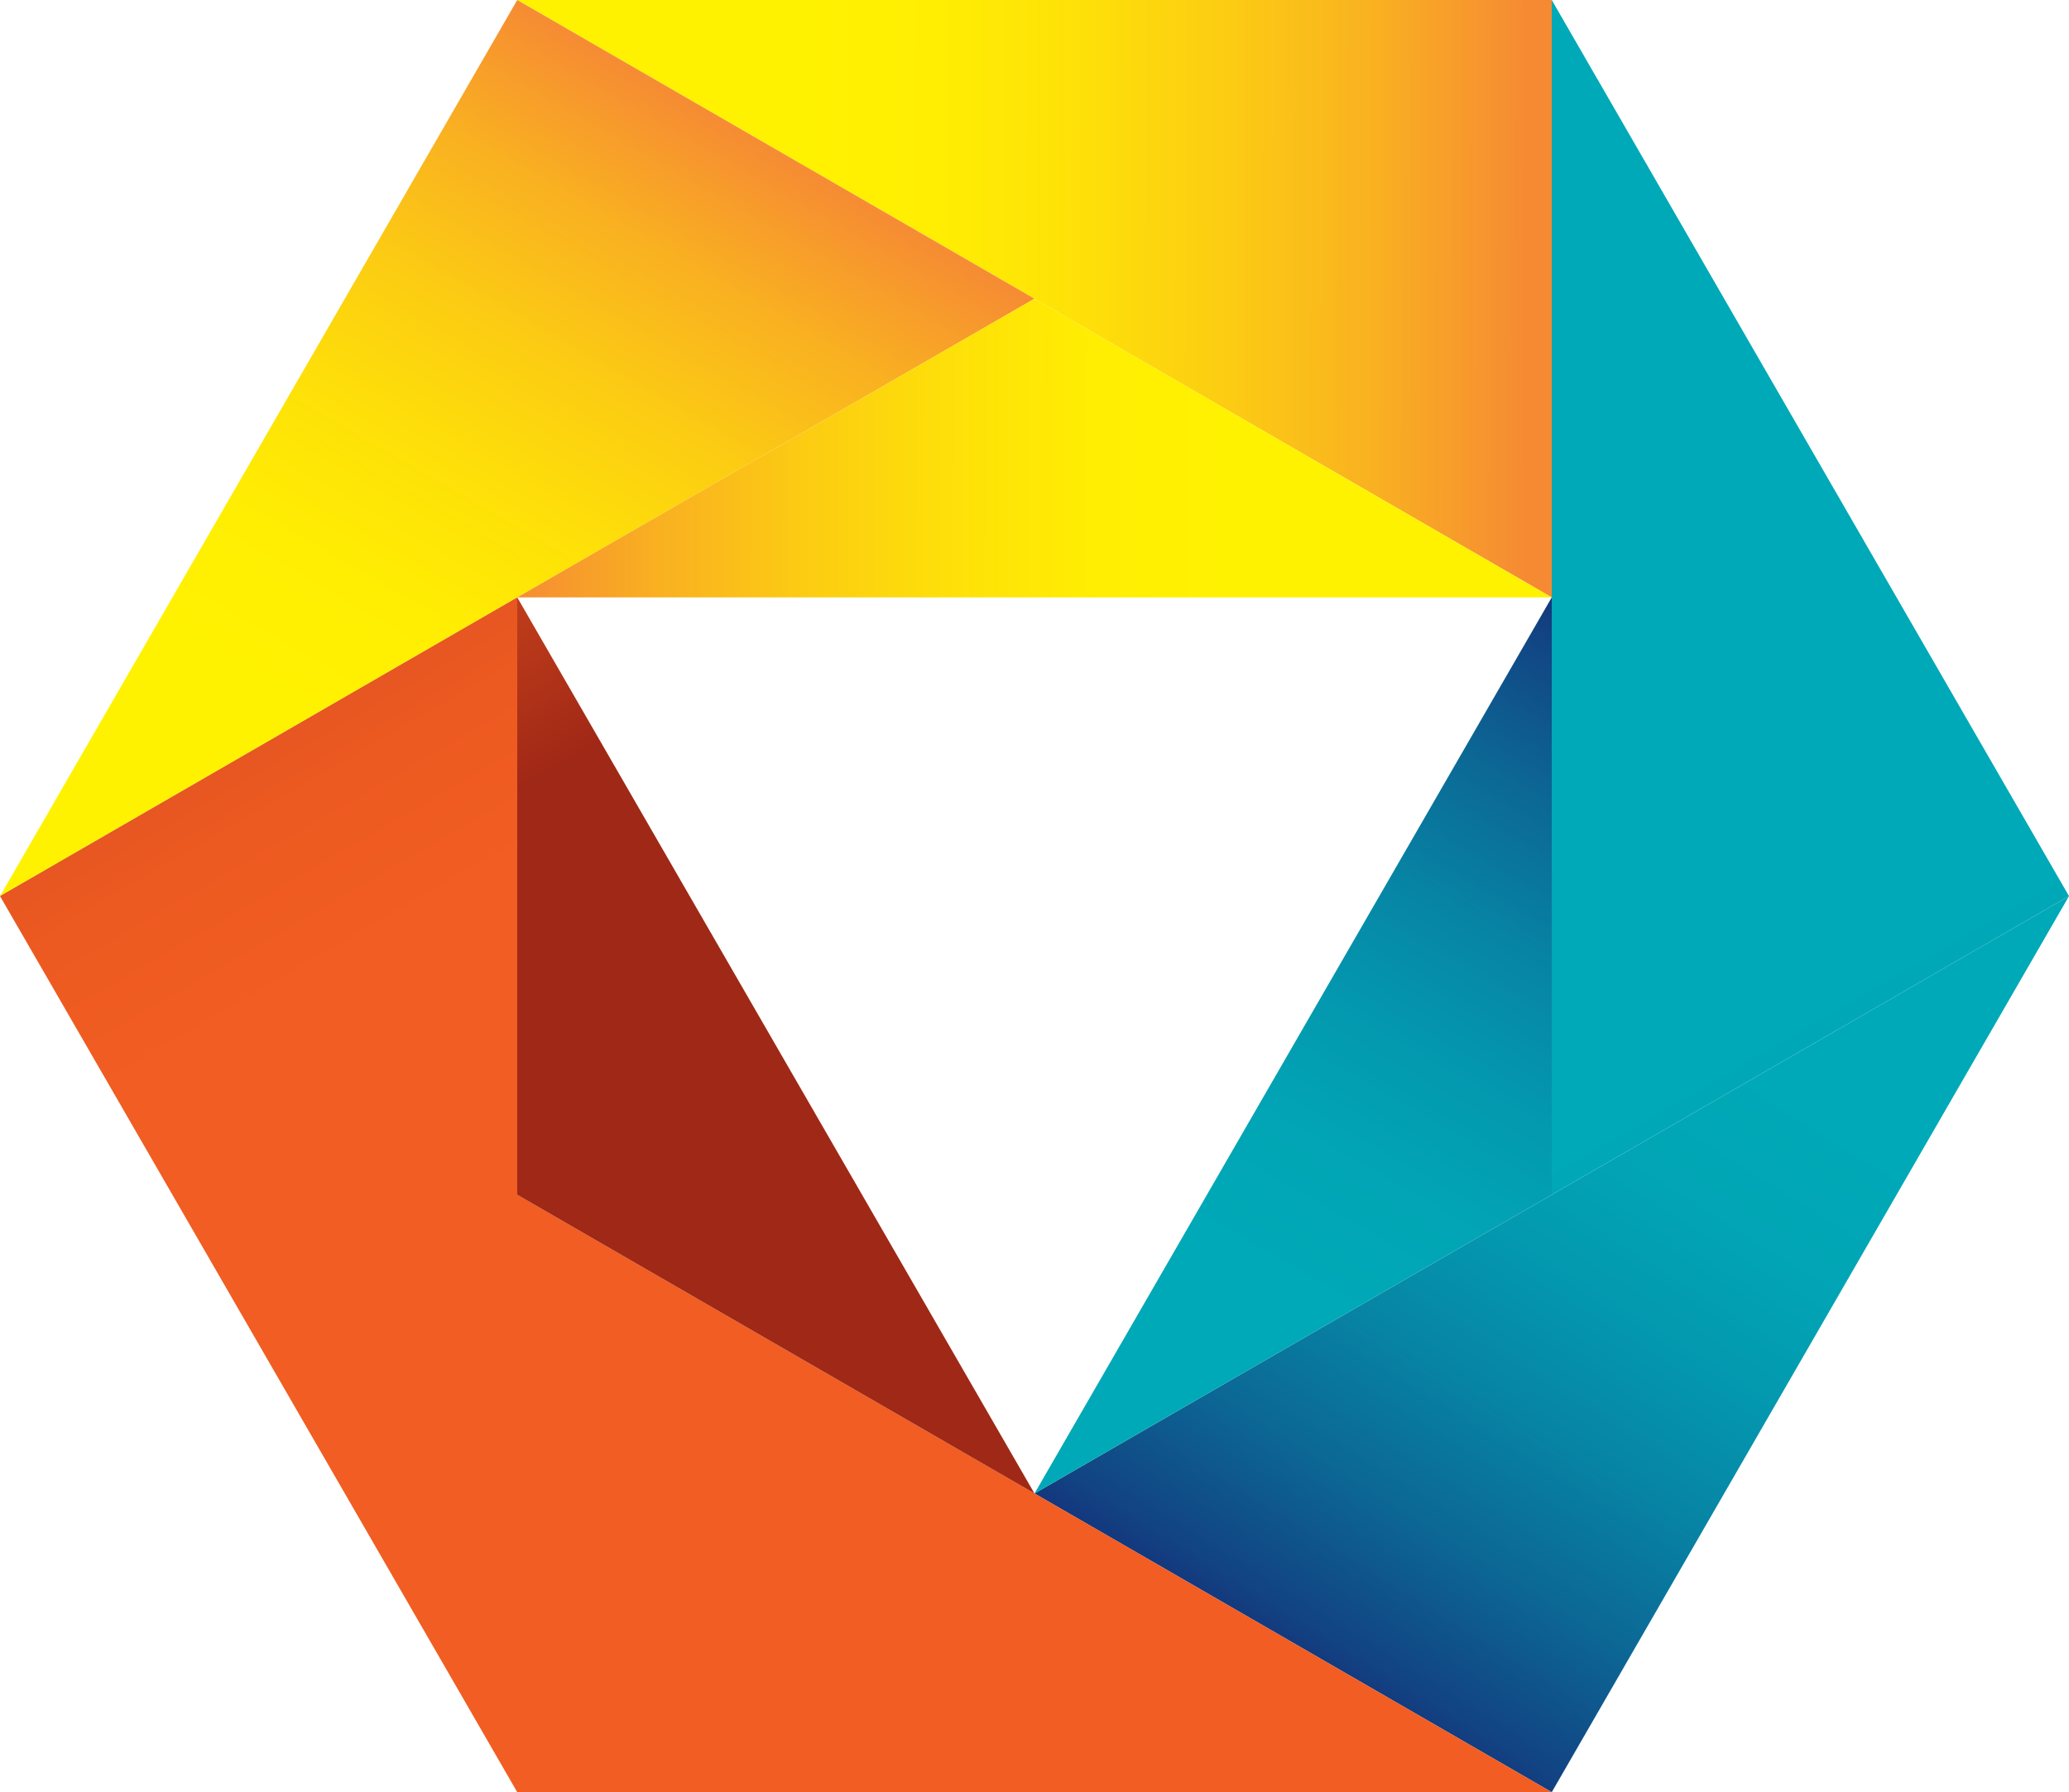
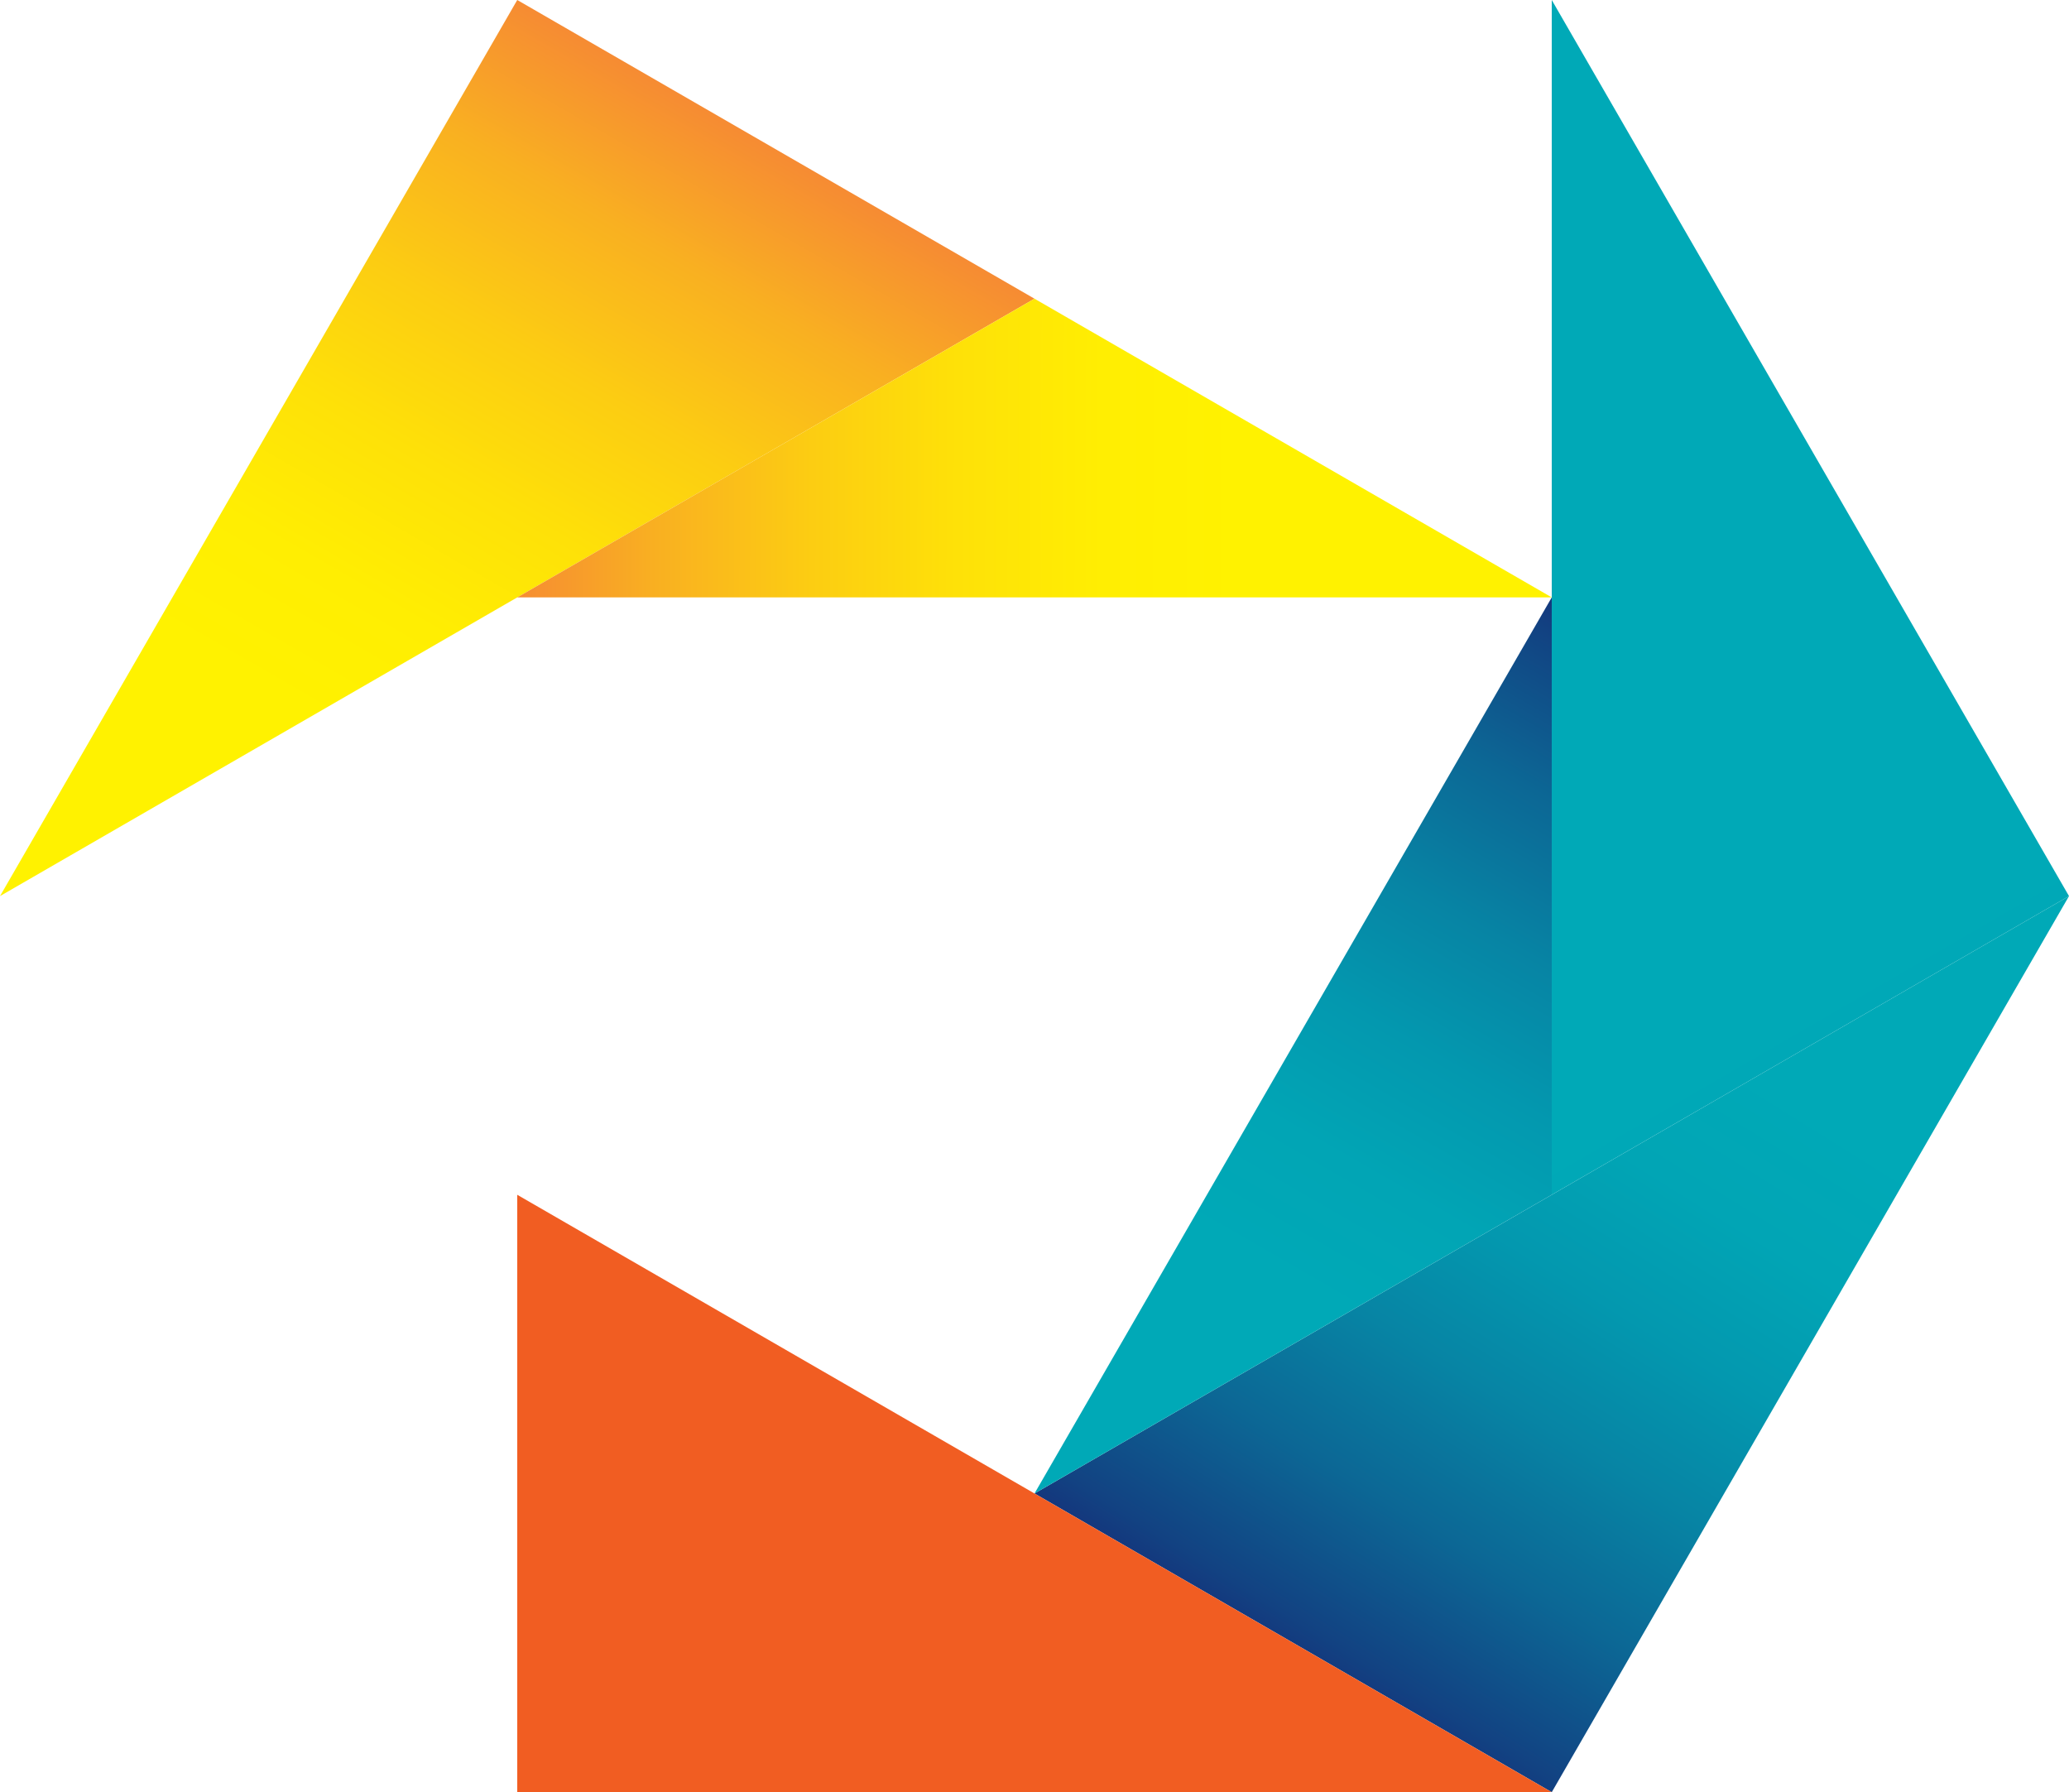
<svg xmlns="http://www.w3.org/2000/svg" xmlns:xlink="http://www.w3.org/1999/xlink" viewBox="0 0 46 39.84">
  <defs>
    <linearGradient id="a" x1="57.2" y1="4.27" x2="44.78" y2="-15.62" gradientTransform="matrix(1, 0, 0, -1, -16.15, 21.1)" gradientUnits="userSpaceOnUse">
      <stop offset="0.3" stop-color="#00a9b7" />
      <stop offset="0.43" stop-color="#01a5b5" />
      <stop offset="0.56" stop-color="#0398af" />
      <stop offset="0.69" stop-color="#0784a4" />
      <stop offset="0.83" stop-color="#0c6795" />
      <stop offset="0.97" stop-color="#124282" />
      <stop offset="1" stop-color="#14377d" />
    </linearGradient>
    <linearGradient id="b" x1="102.33" y1="-4424.77" x2="122.25" y2="-4436.28" gradientTransform="matrix(0.87, 0.5, 0.5, -0.87, 2152.48, -3879.88)" xlink:href="#a" />
    <linearGradient id="c" x1="-615.5" y1="3007.7" x2="-595.58" y2="2996.2" gradientTransform="matrix(0.87, -0.5, -0.5, -0.87, 2050.12, 2315.54)" gradientUnits="userSpaceOnUse">
      <stop offset="0.3" stop-color="#fff200" />
      <stop offset="0.43" stop-color="#ffee02" />
      <stop offset="0.57" stop-color="#fee108" />
      <stop offset="0.71" stop-color="#fccd12" />
      <stop offset="0.86" stop-color="#f9b021" />
      <stop offset="1" stop-color="#f68b33" />
      <stop offset="1" stop-color="#f68a33" />
    </linearGradient>
    <linearGradient id="d" x1="5580.94" y1="7019.48" x2="5600.86" y2="7007.98" gradientTransform="matrix(0, -1, -1, 0, 7025.23, 5604.18)" xlink:href="#c" />
    <linearGradient id="e" x1="12206.8" y1="4117.53" x2="12226.72" y2="4106.03" gradientTransform="matrix(-0.87, -0.5, -0.5, 0.87, 12647.02, 2573.35)" gradientUnits="userSpaceOnUse">
      <stop offset="0.3" stop-color="#f15d22" />
      <stop offset="0.45" stop-color="#ed5a21" />
      <stop offset="0.61" stop-color="#e05220" />
      <stop offset="0.77" stop-color="#cc451c" />
      <stop offset="0.93" stop-color="#af3218" />
      <stop offset="1" stop-color="#a02816" />
    </linearGradient>
    <linearGradient id="f" x1="12827.25" y1="-3170.54" x2="12847.17" y2="-3182.04" gradientTransform="matrix(-0.87, 0.5, 0.5, 0.87, 12749.39, -3622.07)" xlink:href="#e" />
    <linearGradient id="g" x1="-354.86" y1="2723.79" x2="-334.94" y2="2712.29" gradientTransform="matrix(0.87, -0.5, -0.5, -0.87, 1681.99, 2202.22)" gradientUnits="userSpaceOnUse">
      <stop offset="0" stop-color="#f68a33" />
      <stop offset="0" stop-color="#f68b33" />
      <stop offset="0.14" stop-color="#f9b021" />
      <stop offset="0.29" stop-color="#fccd12" />
      <stop offset="0.43" stop-color="#fee108" />
      <stop offset="0.57" stop-color="#ffee02" />
      <stop offset="0.7" stop-color="#fff200" />
    </linearGradient>
    <linearGradient id="h" x1="12509.08" y1="1843.19" x2="12489.17" y2="1854.69" gradientTransform="matrix(-0.87, -0.5, -0.5, 0.87, 11763.02, 4672.57)" xlink:href="#e" />
    <linearGradient id="i" x1="5357.8" y1="-8981.75" x2="5377.72" y2="-8993.25" gradientTransform="matrix(0, 1, 1, 0, 9019.12, -5342.86)" gradientUnits="userSpaceOnUse">
      <stop offset="0" stop-color="#14377d" />
      <stop offset="0.03" stop-color="#124282" />
      <stop offset="0.17" stop-color="#0c6795" />
      <stop offset="0.31" stop-color="#0784a4" />
      <stop offset="0.44" stop-color="#0398af" />
      <stop offset="0.57" stop-color="#01a5b5" />
      <stop offset="0.7" stop-color="#00a9b7" />
    </linearGradient>
  </defs>
  <title>gem-icon</title>
  <polygon points="34.5 39.84 23 33.2 46 19.92 34.5 39.84" fill="url(#a)" />
  <polygon points="46 19.92 34.5 26.56 34.5 0 46 19.92" fill="url(#b)" />
-   <polygon points="34.5 0 34.5 13.28 11.5 0 34.5 0" fill="url(#c)" />
  <polygon points="11.5 0 23 6.64 0 19.92 11.5 0" fill="url(#d)" />
-   <polygon points="0 19.92 11.5 13.28 11.5 39.84 0 19.92" fill="url(#e)" />
  <polygon points="11.5 39.84 11.5 26.56 34.5 39.84 11.5 39.84" fill="url(#f)" />
  <polygon points="34.5 13.28 23 6.64 11.5 13.28 34.5 13.28" fill="url(#g)" />
-   <polygon points="11.5 13.28 11.5 26.56 23 33.2 11.5 13.28" fill="url(#h)" />
  <polygon points="23 33.2 34.5 26.56 34.5 13.28 23 33.2" fill="url(#i)" />
</svg>